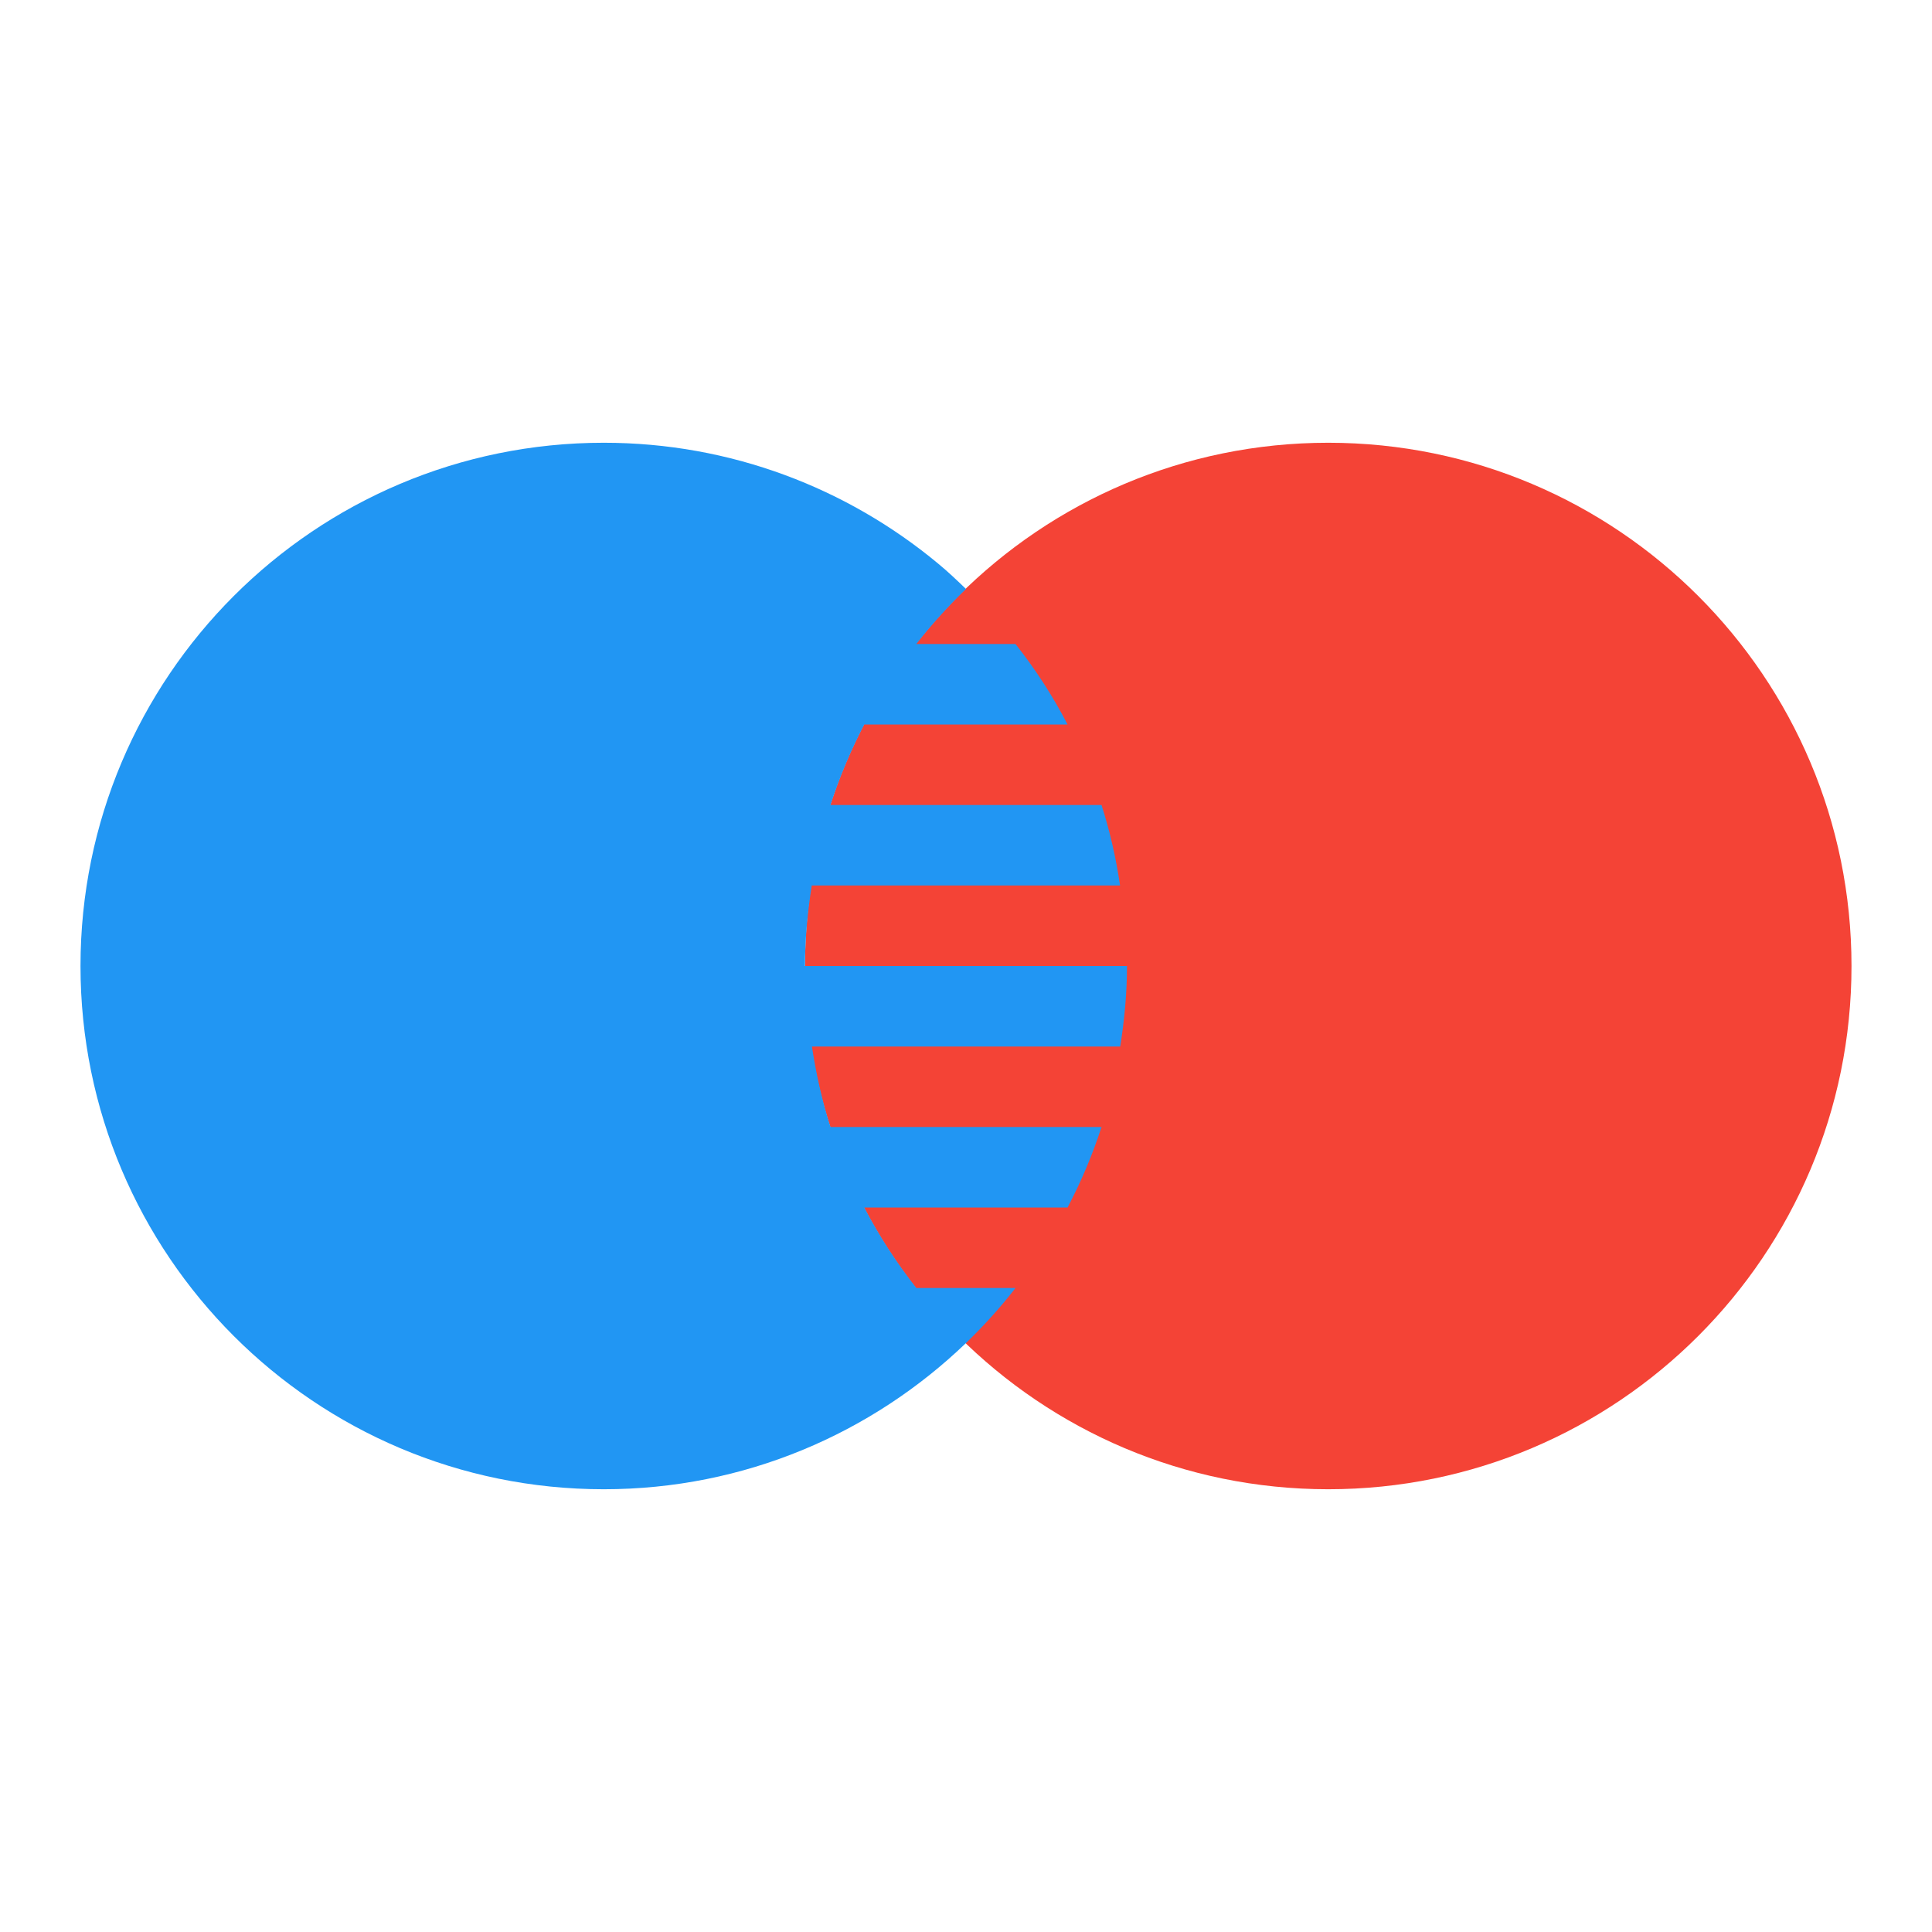
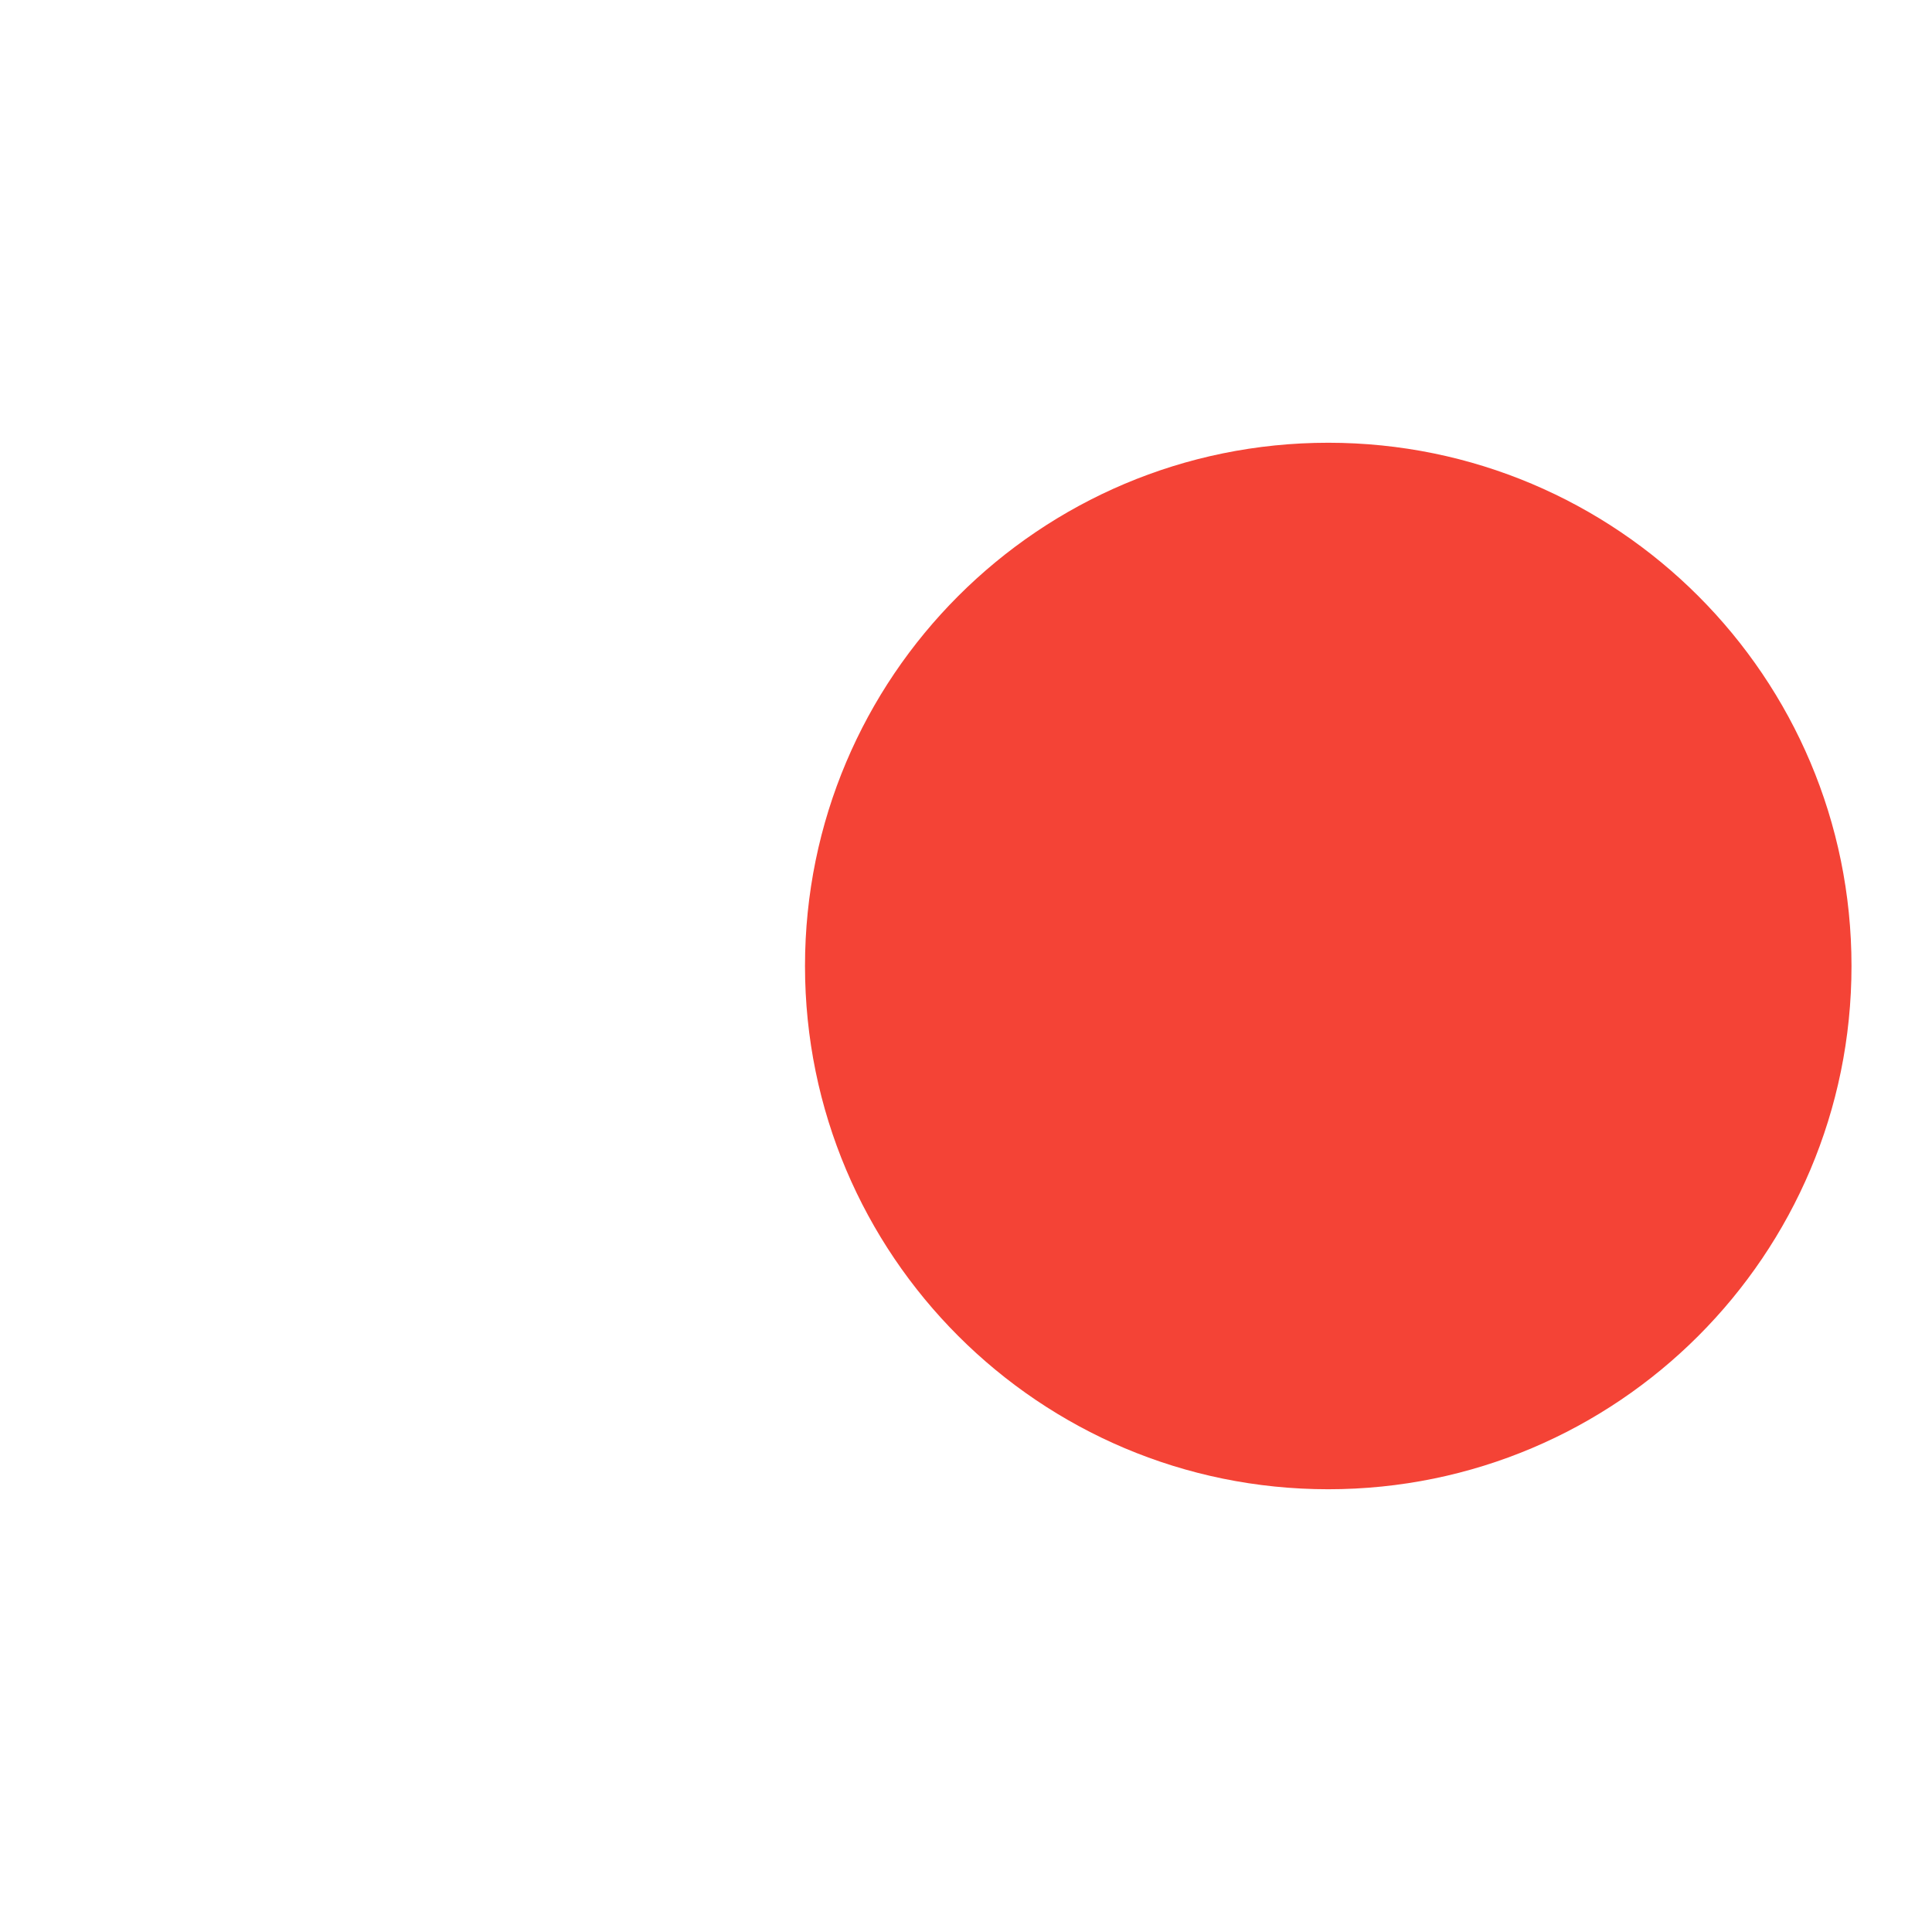
<svg xmlns="http://www.w3.org/2000/svg" viewBox="0 0 48 48" version="1.1" width="100" height="100" style="fill: rgb(0, 0, 0);">
  <g id="surface1">
    <path style=" fill:#F44336;" d="M 46 24 C 46 31.18 40.18 37 33 37 C 25.82 37 20 31.18 20 24 C 20 16.82 25.82 11 33 11 C 40.18 11 46 16.82 46 24 Z " />
-     <path style=" fill:#2196F3;" d="M 28 24 L 20 24 C 20 23.316 20.066 22.652 20.168 22 L 27.828 22 C 27.727 21.316 27.574 20.645 27.367 20 L 20.633 20 C 20.859 19.305 21.141 18.637 21.473 18 L 26.523 18 C 26.156 17.289 25.723 16.625 25.23 16 L 22.766 16 C 23.145 15.516 23.559 15.059 24 14.633 C 23.773 14.414 23.547 14.199 23.305 14 C 21.051 12.129 18.156 11 15 11 C 7.82 11 2 16.82 2 24 C 2 31.18 7.82 37 15 37 C 18.496 37 21.664 35.613 24 33.367 C 24.441 32.941 24.855 32.484 25.23 32 L 22.766 32 C 22.277 31.375 21.844 30.711 21.473 30 L 26.523 30 C 26.859 29.363 27.141 28.695 27.367 28 L 20.633 28 C 20.426 27.355 20.277 26.684 20.172 26 L 27.832 26 C 27.934 25.348 28 24.684 28 24 Z " />
  </g>
</svg>